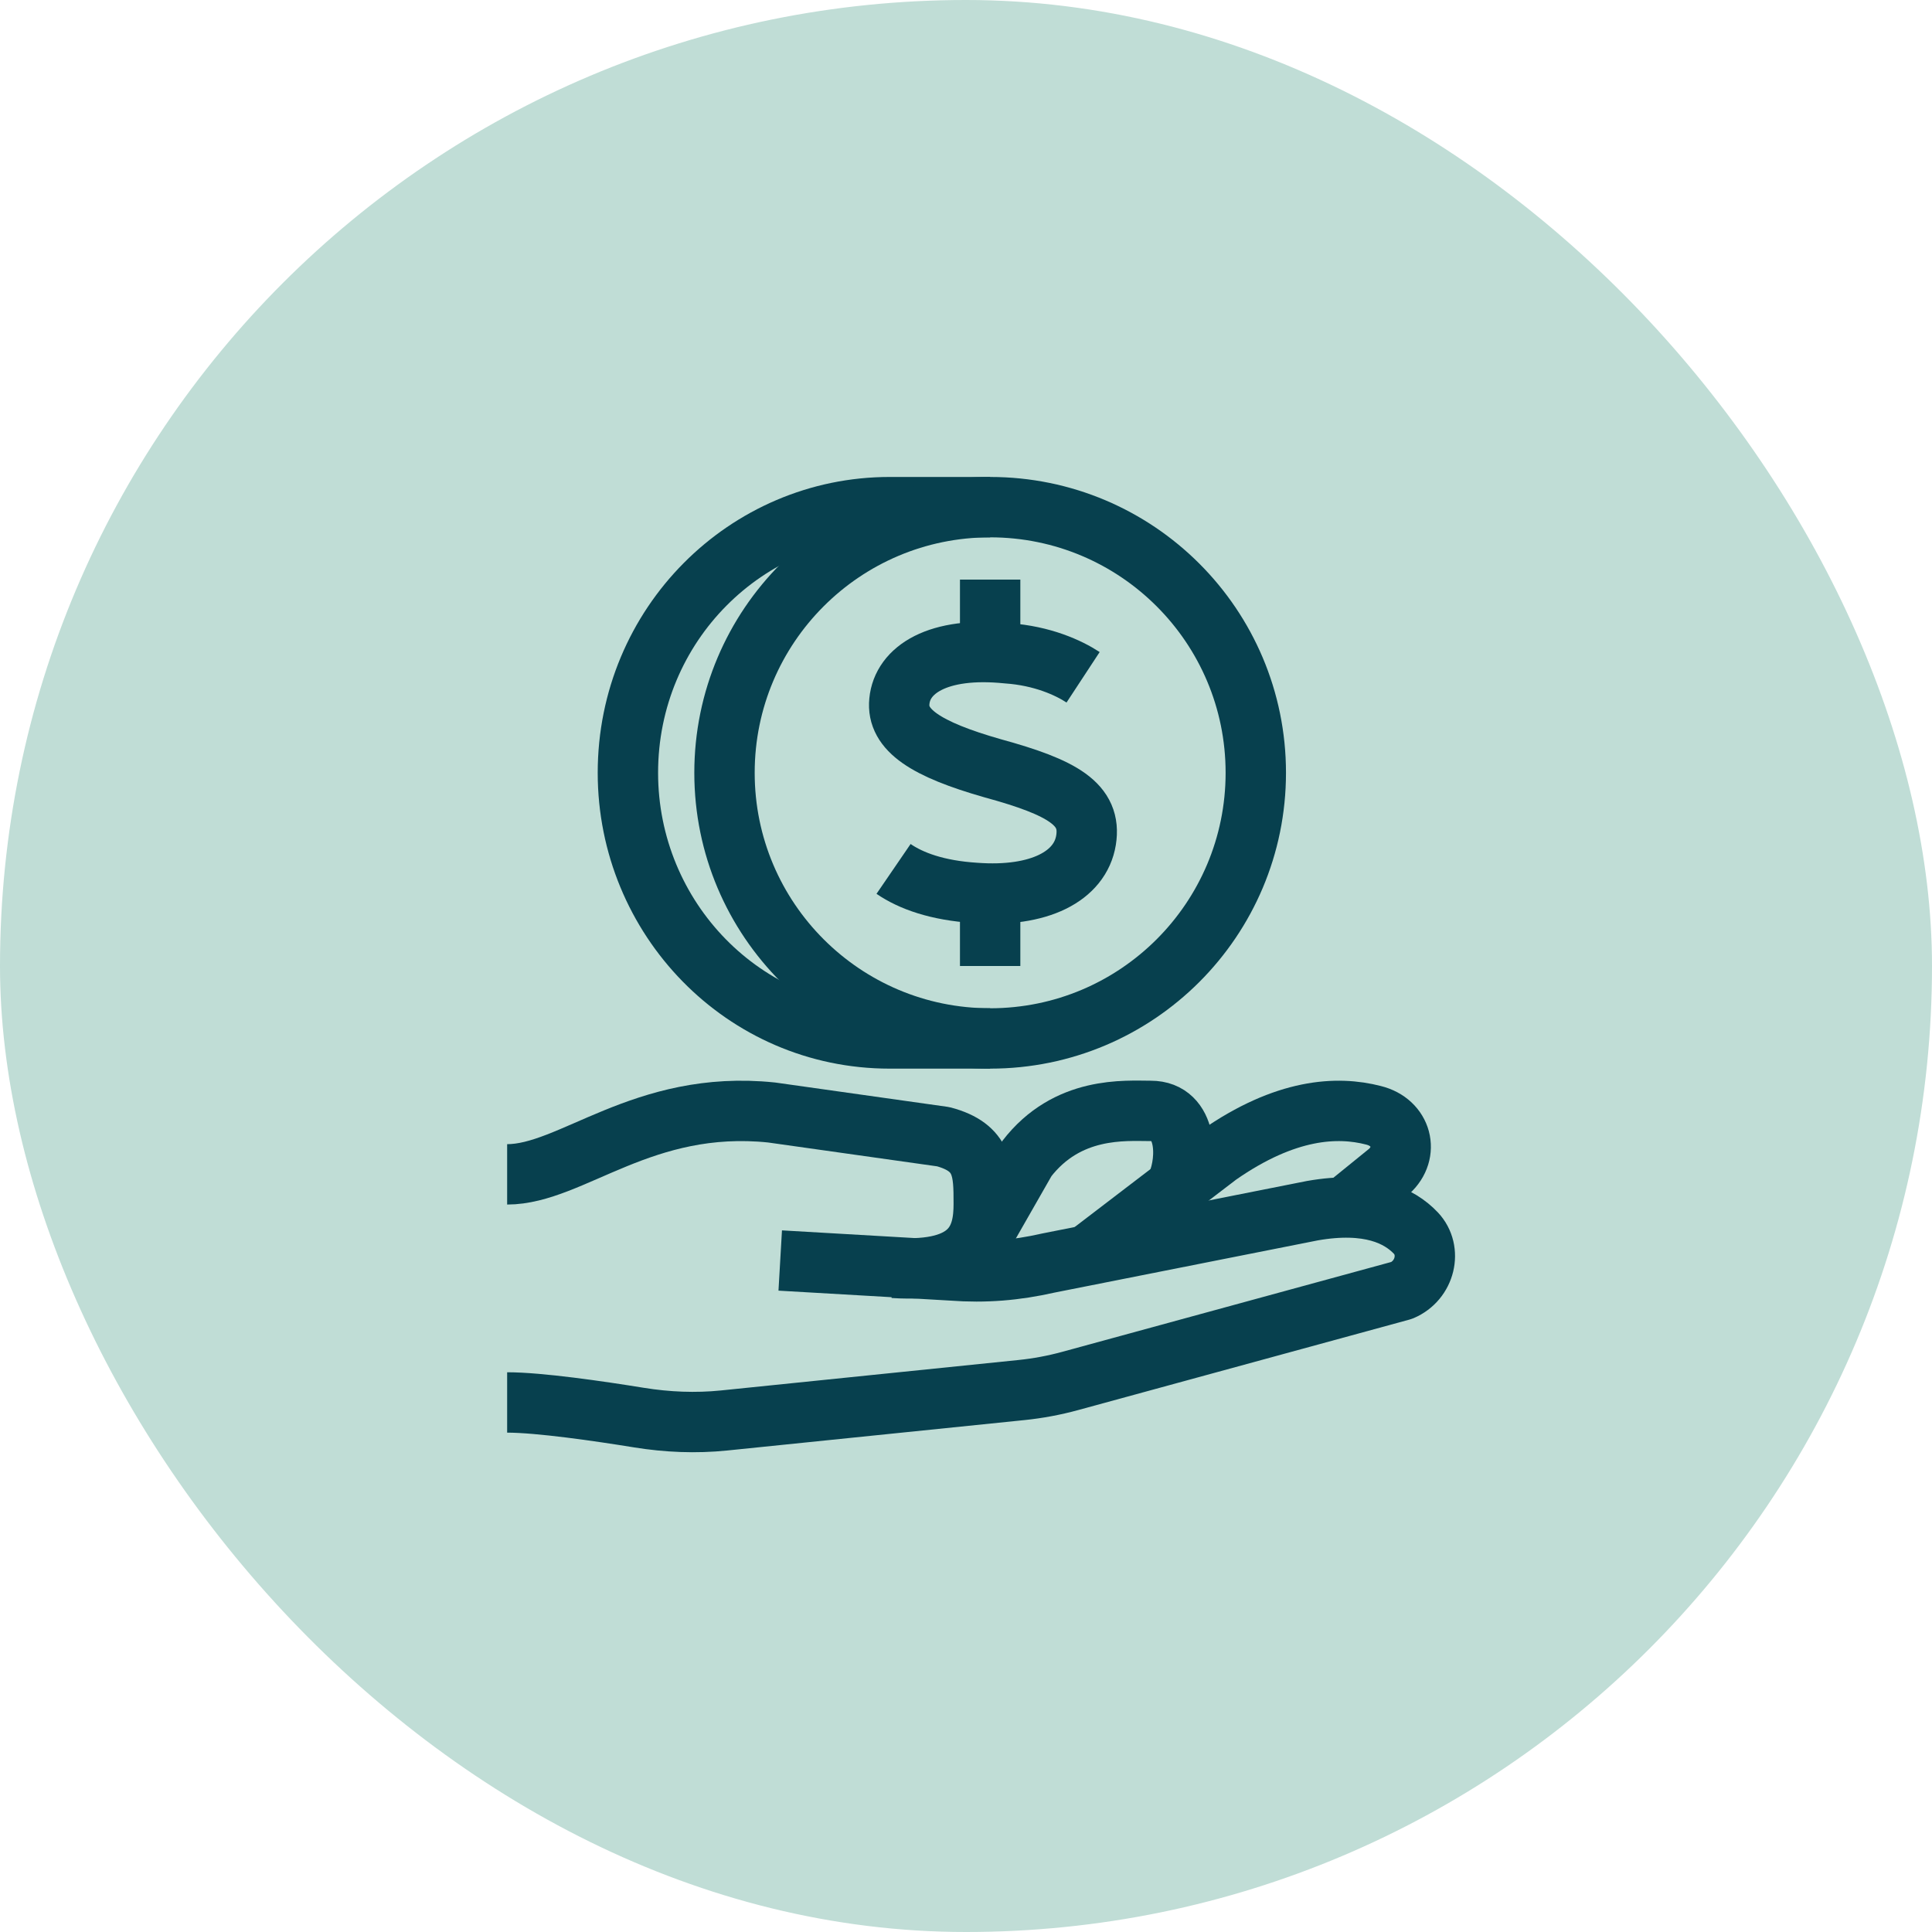
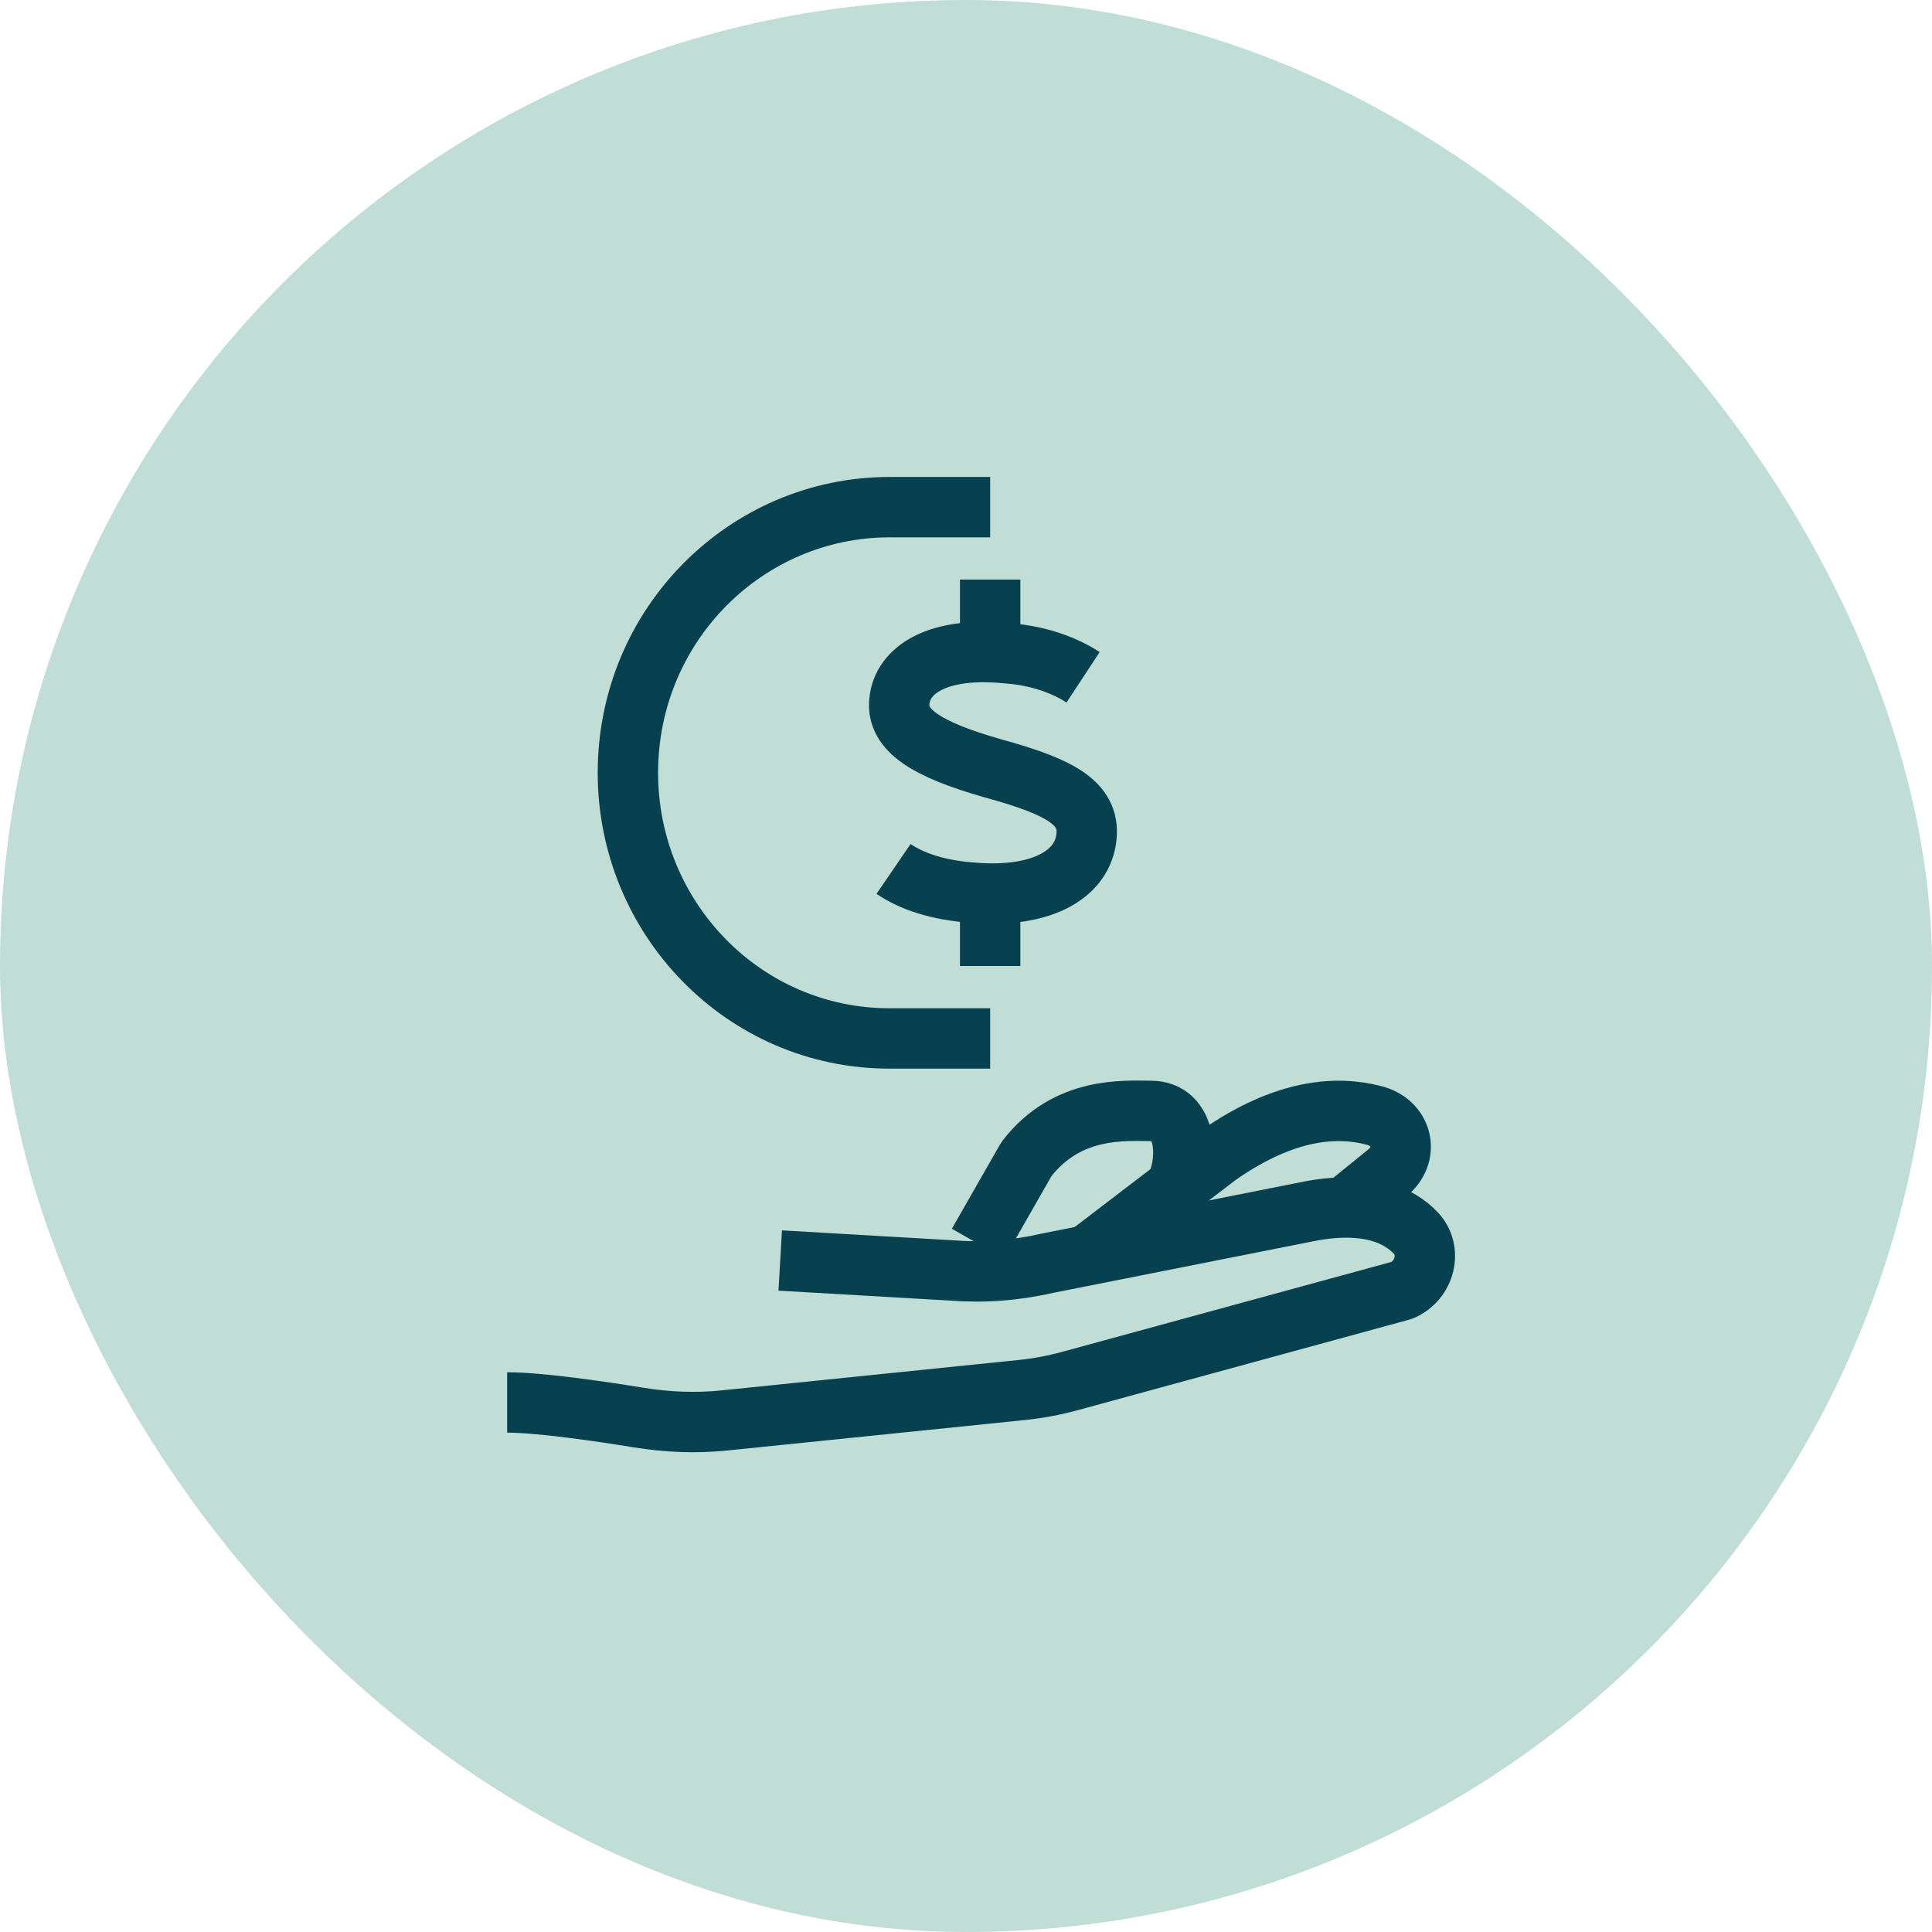
<svg xmlns="http://www.w3.org/2000/svg" fill="none" height="64" viewBox="0 0 64 64" width="64">
  <rect fill="#C0DDD6" height="64" rx="32" width="64" />
  <path d="M35.879 22.436C35.396 22.119 34.527 21.722 33.368 21.642C31.049 21.404 29.89 22.198 29.793 23.23C29.697 24.182 30.663 24.817 32.885 25.451C35.203 26.086 36.169 26.642 35.976 27.832C35.783 29.022 34.43 29.737 32.305 29.578C31.049 29.498 30.18 29.181 29.6 28.784" stroke="#07404E" stroke-linejoin="round" stroke-miterlimit="10" stroke-width="2" />
  <path d="M32.8 29.6V32" stroke="#07404E" stroke-linejoin="round" stroke-miterlimit="10" stroke-width="2" />
  <path d="M32.8 19.2V21.6" stroke="#07404E" stroke-linejoin="round" stroke-miterlimit="10" stroke-width="2" />
  <path d="M32.8 16.8H29.471C24.725 16.8 20.8 20.691 20.8 25.6C20.8 30.417 24.634 34.4 29.471 34.4H32.8" stroke="#07404E" stroke-miterlimit="10" stroke-width="2" />
-   <path d="M32.8 34.4C37.66 34.4 41.6 30.46 41.6 25.6C41.6 20.74 37.66 16.8 32.8 16.8C27.94 16.8 24 20.74 24 25.6C24 30.46 27.94 34.4 32.8 34.4Z" stroke="#07404E" stroke-miterlimit="10" stroke-width="2" />
  <path d="M44.387 40.126L46.013 38.807C46.698 38.187 46.441 37.178 45.5 36.946C44.301 36.635 42.59 36.713 40.365 38.264L36 41.6" stroke="#07404E" stroke-linejoin="round" stroke-miterlimit="10" stroke-width="2" />
  <path d="M39.003 39.198C39.347 38.395 39.347 36.8 38.12 36.8C37.28 36.8 35.356 36.63 34 38.4L32.4 41.2" stroke="#07404E" stroke-linejoin="round" stroke-miterlimit="10" stroke-width="2" />
-   <path d="M16.8 38.902C18.931 38.902 21.299 36.408 25.562 36.853L31.246 37.655C32.588 38.011 32.588 38.801 32.588 39.882C32.588 40.964 32.284 42.178 29.6 42" stroke="#07404E" stroke-linejoin="round" stroke-miterlimit="10" stroke-width="2" />
  <path d="M25.846 41.756L31.539 42.086C32.631 42.168 33.645 42.086 34.737 41.838L43.471 40.106C45.343 39.776 46.357 40.271 46.903 40.848C47.448 41.426 47.215 42.416 46.435 42.746L35.455 45.745C34.925 45.89 34.384 45.991 33.838 46.047L23.988 47.055C23.048 47.151 22.1 47.111 21.167 46.96C19.829 46.743 17.864 46.458 16.8 46.458" stroke="#07404E" stroke-linejoin="round" stroke-miterlimit="10" stroke-width="2" />
</svg>